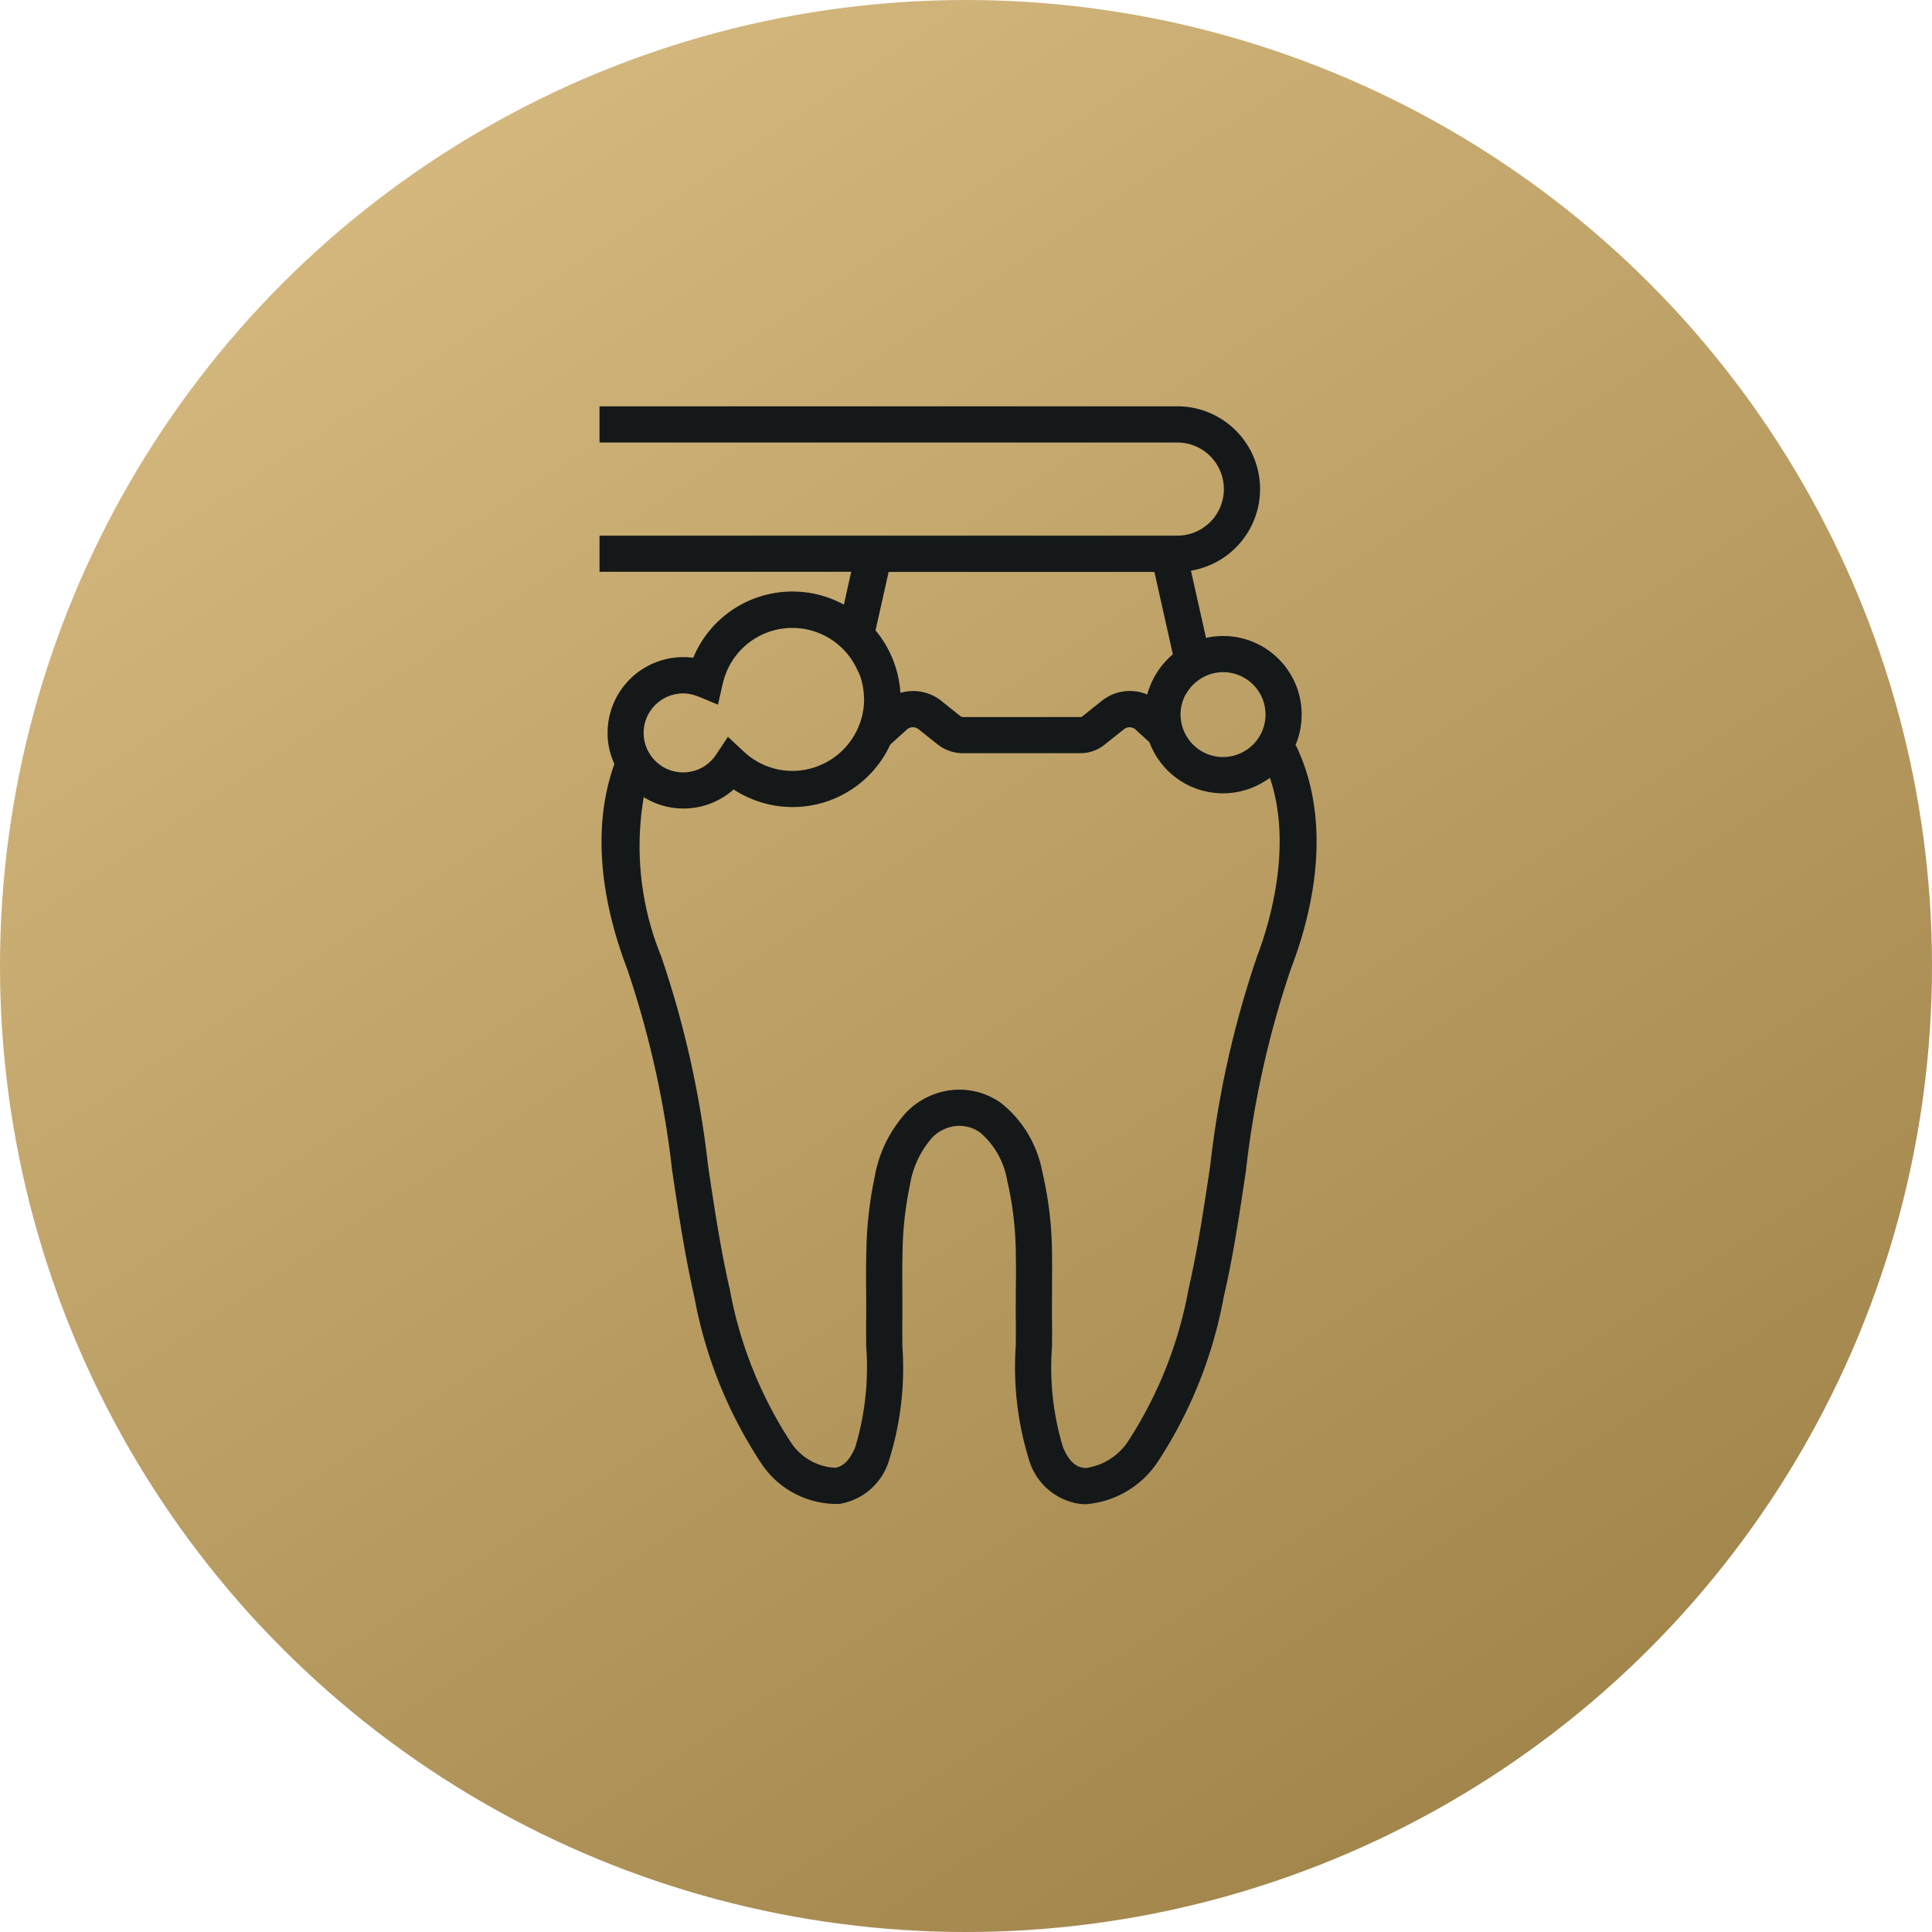
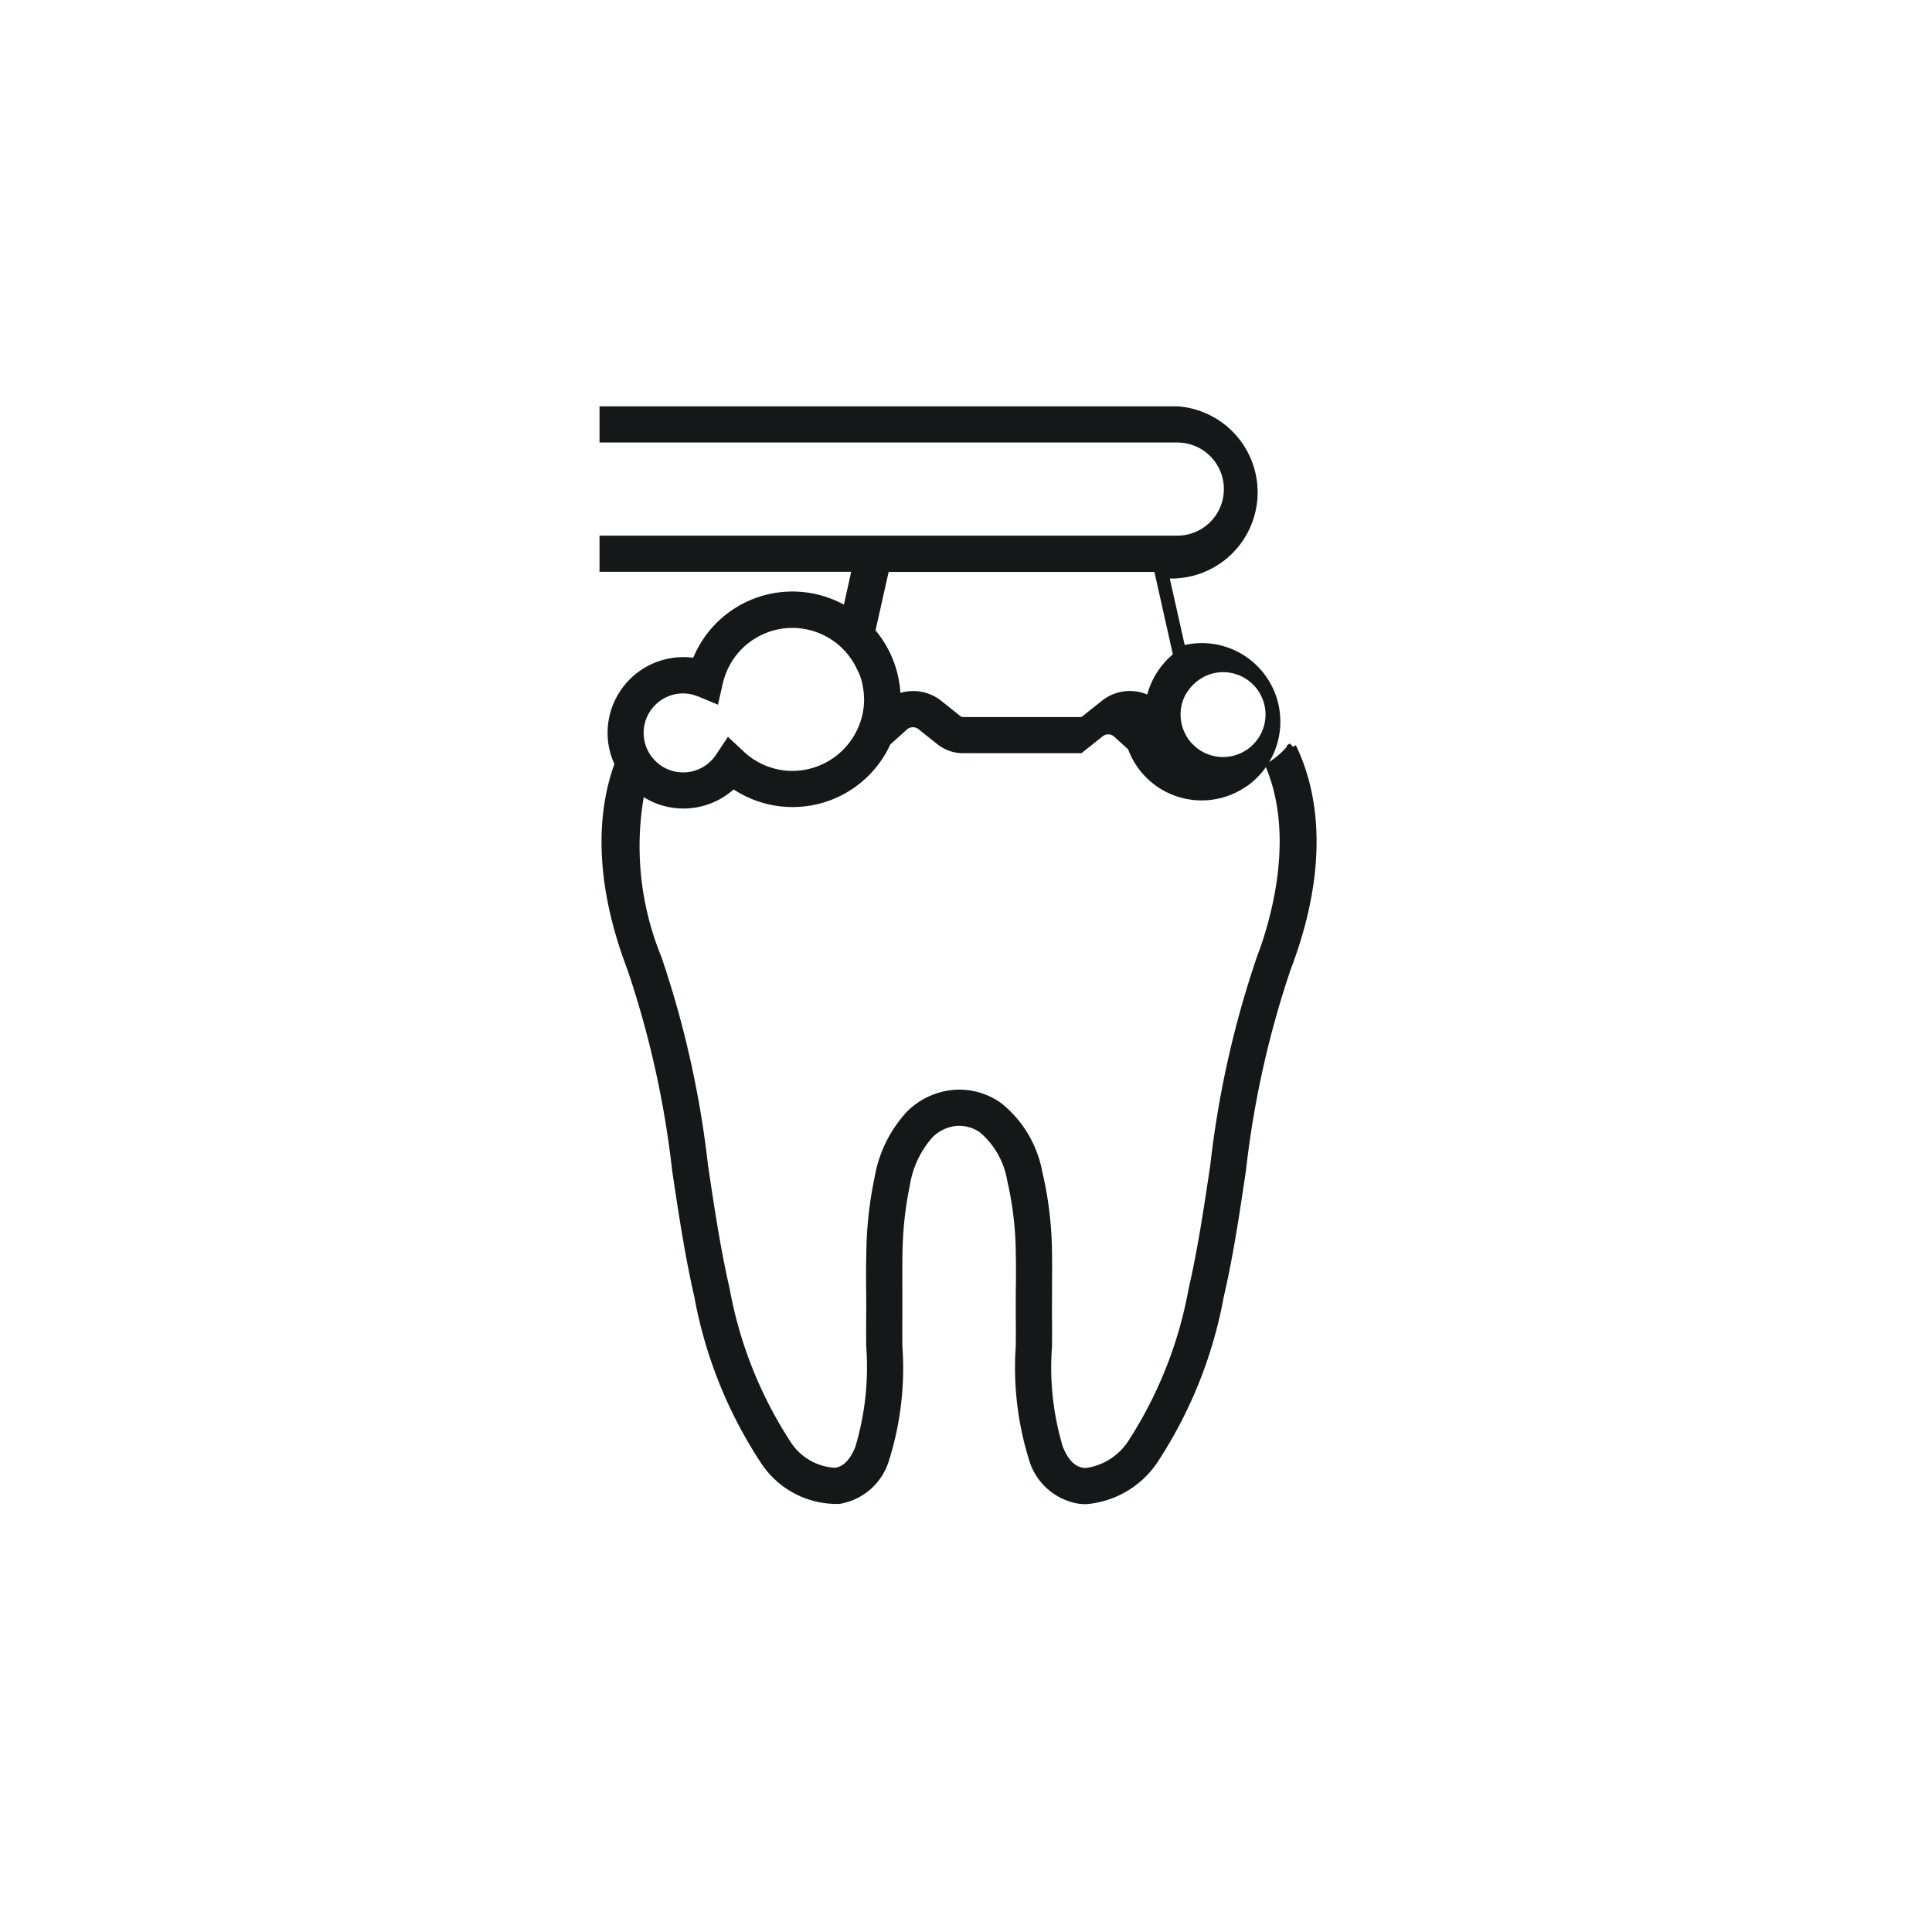
<svg xmlns="http://www.w3.org/2000/svg" width="80" height="80" viewBox="0 0 80 80">
  <defs>
    <linearGradient id="linear-gradient" x1="0.203" x2="0.818" y2="0.927" gradientUnits="objectBoundingBox">
      <stop offset="0" stop-color="#d7bb81" />
      <stop offset="1" stop-color="#a0844a" />
    </linearGradient>
  </defs>
  <g id="preventive_care_19th_ave_dental" transform="translate(497 -3832)">
    <g id="_icon" transform="translate(1452 -863)">
-       <circle id="Ellipse_" data-name="Ellipse " cx="40" cy="40" r="40" transform="translate(-1949 4695)" fill="url(#linear-gradient)" />
-     </g>
+       </g>
    <g id="Preventative" transform="translate(-472 3849)">
      <g id="Group_1787" data-name="Group 1787" transform="translate(0)">
-         <path id="Path_165" data-name="Path 165" d="M249.08,8.307l-.046-.028a4.273,4.273,0,0,0-6.186,2.121l-.012.031-.031-.006a2.888,2.888,0,0,0-.49-.04,2.963,2.963,0,0,0-2.961,2.961,2.9,2.9,0,0,0,.282,1.251,3.092,3.092,0,0,0,1.232,1.321,2.974,2.974,0,0,0,.313.156,2.917,2.917,0,0,0,1.134.23,2.952,2.952,0,0,0,2.045-.818l.021-.021.025.018a4.278,4.278,0,0,0,6.333-1.756l.009-.012.736-.662a.552.552,0,0,1,.653-.015l.825.656a1.526,1.526,0,0,0,.953.319h4.825a1.417,1.417,0,0,0,.883-.294l.855-.68a.547.547,0,0,1,.65.015l.638.579a3.071,3.071,0,0,0,4.549,1.557c.061-.04.123-.074.178-.116a3.092,3.092,0,0,0,.886-1.033c.009-.018.021-.037.031-.055a2.838,2.838,0,0,0,.172-.411,3.078,3.078,0,0,0-2.921-4.065,3.111,3.111,0,0,0-.794.107l-.04.009-.705-3.142.043-.006A3.251,3.251,0,0,0,262.77,0H239.02V1.149h23.75a2.1,2.1,0,1,1,0,4.206H239.02V6.5h10.465l-.4,1.8Zm13.944,3.268a1.992,1.992,0,0,1,1.094-.837,1.931,1.931,0,0,1,2.48,1.854,1.939,1.939,0,0,1-1.934,1.931,1.936,1.936,0,0,1-1.919-1.7,1.7,1.7,0,0,1-.015-.239,1.9,1.9,0,0,1,.074-.527,1.949,1.949,0,0,1,.218-.49ZM250.662,6.508h11.3l.818,3.654-.018.015a3.131,3.131,0,0,0-1.051,1.566q-.032.11-.055.221l-.009.049-.046-.025a1.688,1.688,0,0,0-.794-.2,1.664,1.664,0,0,0-1.033.353l-.855.68a.288.288,0,0,1-.166.046h-4.825a.379.379,0,0,1-.236-.067l-.693-.552-.132-.107a1.694,1.694,0,0,0-1.677-.224l-.052.021v-.055a4.359,4.359,0,0,0-.15-1.036,4.3,4.3,0,0,0-.892-1.683l-.012-.015.592-2.639Zm-.9,4.319a3.108,3.108,0,0,1,.208,1.021c0,.037.006.074.006.11a3.1,3.1,0,0,1-.129.88,3.157,3.157,0,0,1-3.01,2.259,3.124,3.124,0,0,1-2.143-.852l-.5-.466-.377.567a1.808,1.808,0,0,1-2.517.506,1.837,1.837,0,0,1-.73-.993,1.856,1.856,0,0,1-.074-.509,1.813,1.813,0,0,1,1.812-1.812,1.777,1.777,0,0,1,.631.12.426.426,0,0,1,.058.018l.628.261.15-.665c.006-.028.015-.052.021-.077a3.127,3.127,0,0,1,5.873-.552c.031.061.061.123.089.187Z" transform="translate(-239.02)" fill="#141819" stroke="#141819" stroke-width="0.35" />
+         <path id="Path_165" data-name="Path 165" d="M249.08,8.307l-.046-.028a4.273,4.273,0,0,0-6.186,2.121l-.012.031-.031-.006a2.888,2.888,0,0,0-.49-.04,2.963,2.963,0,0,0-2.961,2.961,2.9,2.9,0,0,0,.282,1.251,3.092,3.092,0,0,0,1.232,1.321,2.974,2.974,0,0,0,.313.156,2.917,2.917,0,0,0,1.134.23,2.952,2.952,0,0,0,2.045-.818l.021-.021.025.018a4.278,4.278,0,0,0,6.333-1.756l.009-.012.736-.662a.552.552,0,0,1,.653-.015l.825.656a1.526,1.526,0,0,0,.953.319h4.825l.855-.68a.547.547,0,0,1,.65.015l.638.579a3.071,3.071,0,0,0,4.549,1.557c.061-.04.123-.074.178-.116a3.092,3.092,0,0,0,.886-1.033c.009-.018.021-.037.031-.055a2.838,2.838,0,0,0,.172-.411,3.078,3.078,0,0,0-2.921-4.065,3.111,3.111,0,0,0-.794.107l-.04.009-.705-3.142.043-.006A3.251,3.251,0,0,0,262.77,0H239.02V1.149h23.75a2.1,2.1,0,1,1,0,4.206H239.02V6.5h10.465l-.4,1.8Zm13.944,3.268a1.992,1.992,0,0,1,1.094-.837,1.931,1.931,0,0,1,2.48,1.854,1.939,1.939,0,0,1-1.934,1.931,1.936,1.936,0,0,1-1.919-1.7,1.7,1.7,0,0,1-.015-.239,1.9,1.9,0,0,1,.074-.527,1.949,1.949,0,0,1,.218-.49ZM250.662,6.508h11.3l.818,3.654-.018.015a3.131,3.131,0,0,0-1.051,1.566q-.032.11-.055.221l-.009.049-.046-.025a1.688,1.688,0,0,0-.794-.2,1.664,1.664,0,0,0-1.033.353l-.855.68a.288.288,0,0,1-.166.046h-4.825a.379.379,0,0,1-.236-.067l-.693-.552-.132-.107a1.694,1.694,0,0,0-1.677-.224l-.052.021v-.055a4.359,4.359,0,0,0-.15-1.036,4.3,4.3,0,0,0-.892-1.683l-.012-.015.592-2.639Zm-.9,4.319a3.108,3.108,0,0,1,.208,1.021c0,.037.006.074.006.11a3.1,3.1,0,0,1-.129.88,3.157,3.157,0,0,1-3.01,2.259,3.124,3.124,0,0,1-2.143-.852l-.5-.466-.377.567a1.808,1.808,0,0,1-2.517.506,1.837,1.837,0,0,1-.73-.993,1.856,1.856,0,0,1-.074-.509,1.813,1.813,0,0,1,1.812-1.812,1.777,1.777,0,0,1,.631.12.426.426,0,0,1,.058.018l.628.261.15-.665c.006-.028.015-.052.021-.077a3.127,3.127,0,0,1,5.873-.552c.031.061.061.123.089.187Z" transform="translate(-239.02)" fill="#141819" stroke="#141819" stroke-width="0.35" />
        <path id="Path_166" data-name="Path 166" d="M267.719,48.71a3.75,3.75,0,0,1-.665.638q-.12.087-.248.166c1.245,3.016.135,6.59-.383,7.945a40.8,40.8,0,0,0-1.922,8.589c-.254,1.7-.515,3.458-.9,5.134a17.4,17.4,0,0,1-2.532,6.376,2.688,2.688,0,0,1-1.879,1.183,1.056,1.056,0,0,1-.141-.009c-.423-.058-.757-.389-.993-.99a11.578,11.578,0,0,1-.457-4.221c0-.377.006-.723,0-1.064-.006-.4,0-.815,0-1.211,0-.5.009-1.018,0-1.539a15.008,15.008,0,0,0-.4-3.375,4.579,4.579,0,0,0-1.622-2.725,2.8,2.8,0,0,0-1.64-.533,2.834,2.834,0,0,0-.533.052,2.94,2.94,0,0,0-1.52.815,5.164,5.164,0,0,0-1.284,2.618,15.923,15.923,0,0,0-.34,3.074c-.015.582-.012,1.165-.006,1.726V71.4c0,.276.006.552,0,.828v.23c-.006.34,0,.687,0,1.054a11.673,11.673,0,0,1-.457,4.23c-.236.6-.57.932-.993.99a2.508,2.508,0,0,1-2.017-1.174,17.428,17.428,0,0,1-2.532-6.376c-.386-1.677-.647-3.436-.9-5.134a40.846,40.846,0,0,0-1.922-8.589,12.233,12.233,0,0,1-.641-7.2c-.012-.006-.028-.012-.043-.021a3.671,3.671,0,0,1-.932-.76c-.834,2.32-.68,5.2.543,8.4a40.019,40.019,0,0,1,1.858,8.347c.257,1.729.524,3.507.917,5.223a18.4,18.4,0,0,0,2.731,6.808,3.573,3.573,0,0,0,3.09,1.622,2.4,2.4,0,0,0,1.91-1.707,12.576,12.576,0,0,0,.536-4.653c0-.368-.006-.705,0-1.039V71.335c0-.549-.009-1.119.006-1.671a14.869,14.869,0,0,1,.31-2.851,4.08,4.08,0,0,1,.978-2.06,1.8,1.8,0,0,1,.926-.5,1.544,1.544,0,0,1,.313-.031,1.676,1.676,0,0,1,.975.319,3.511,3.511,0,0,1,1.177,2.075,14,14,0,0,1,.362,3.117c.012.5.009,1.008,0,1.5,0,.4-.006.825,0,1.238.006.331,0,.671,0,1.03a12.733,12.733,0,0,0,.536,4.662,2.4,2.4,0,0,0,1.91,1.707,2.238,2.238,0,0,0,.288.018,3.761,3.761,0,0,0,2.8-1.64,18.351,18.351,0,0,0,2.731-6.808c.4-1.717.659-3.494.917-5.214a39.971,39.971,0,0,1,1.858-8.356c1.358-3.553,1.4-6.722.224-9.156Z" transform="translate(-239.212 -34.779)" fill="#141819" stroke="#141819" stroke-width="0.35" />
      </g>
    </g>
  </g>
</svg>